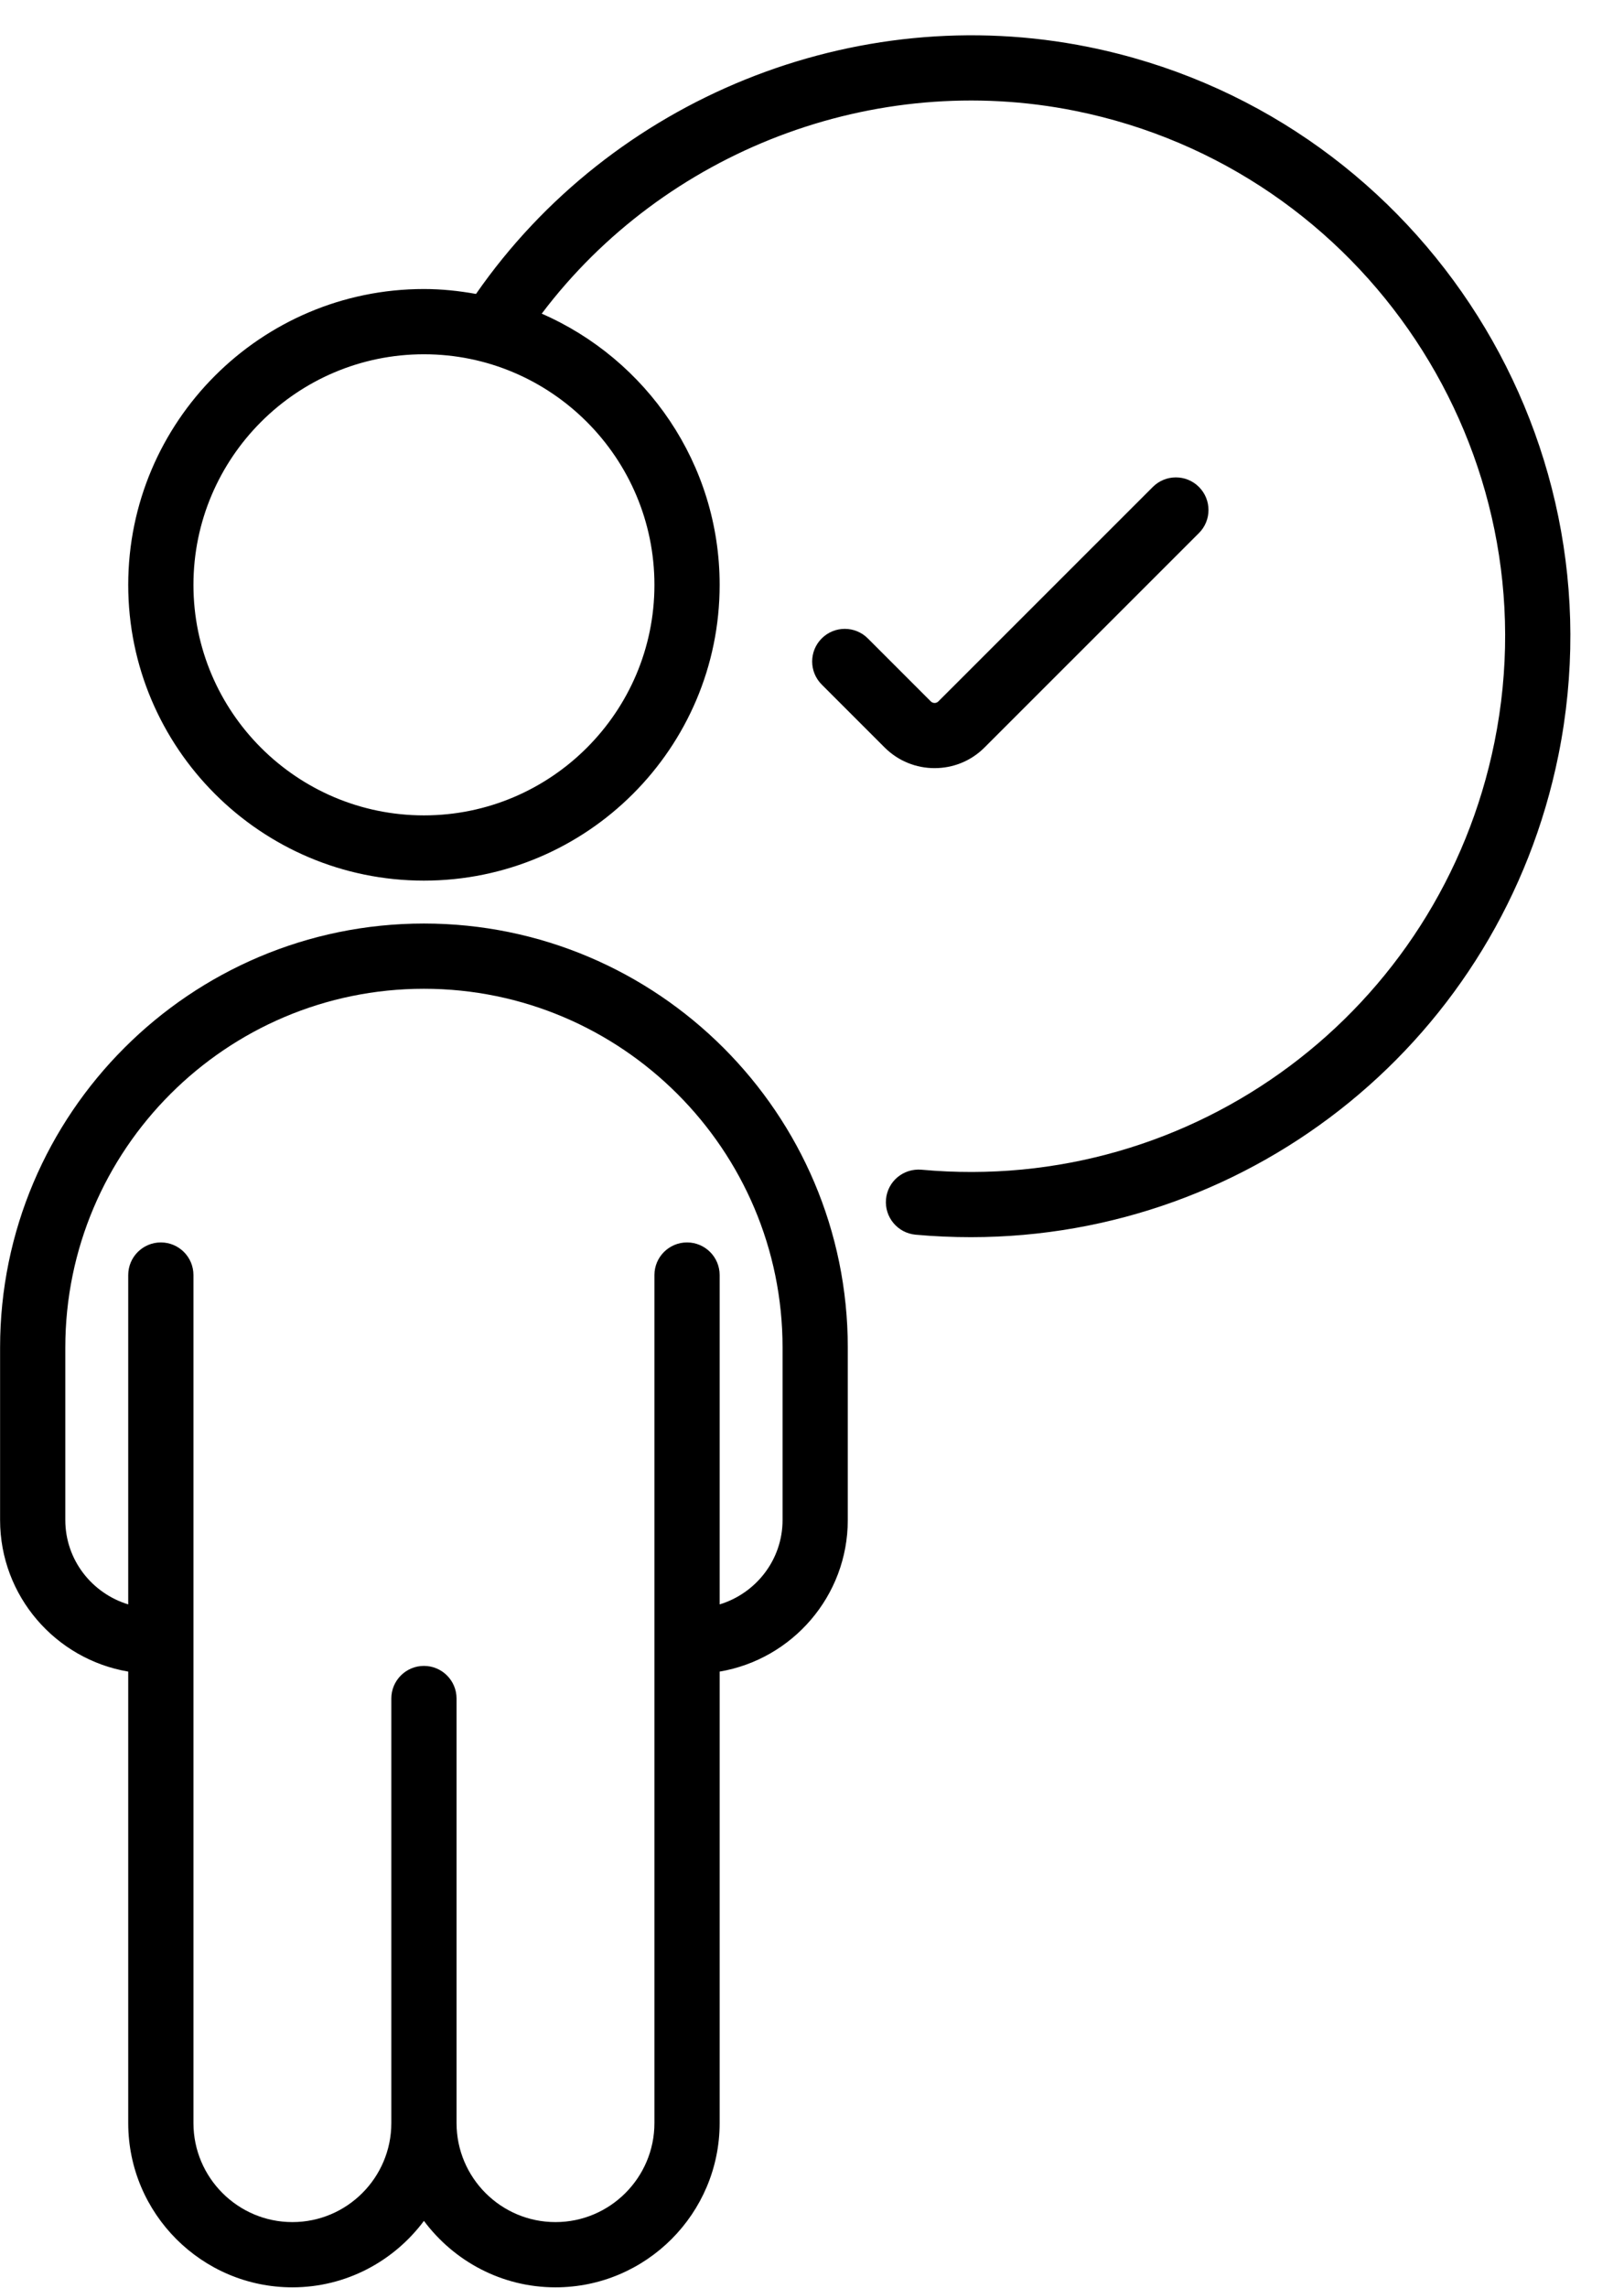
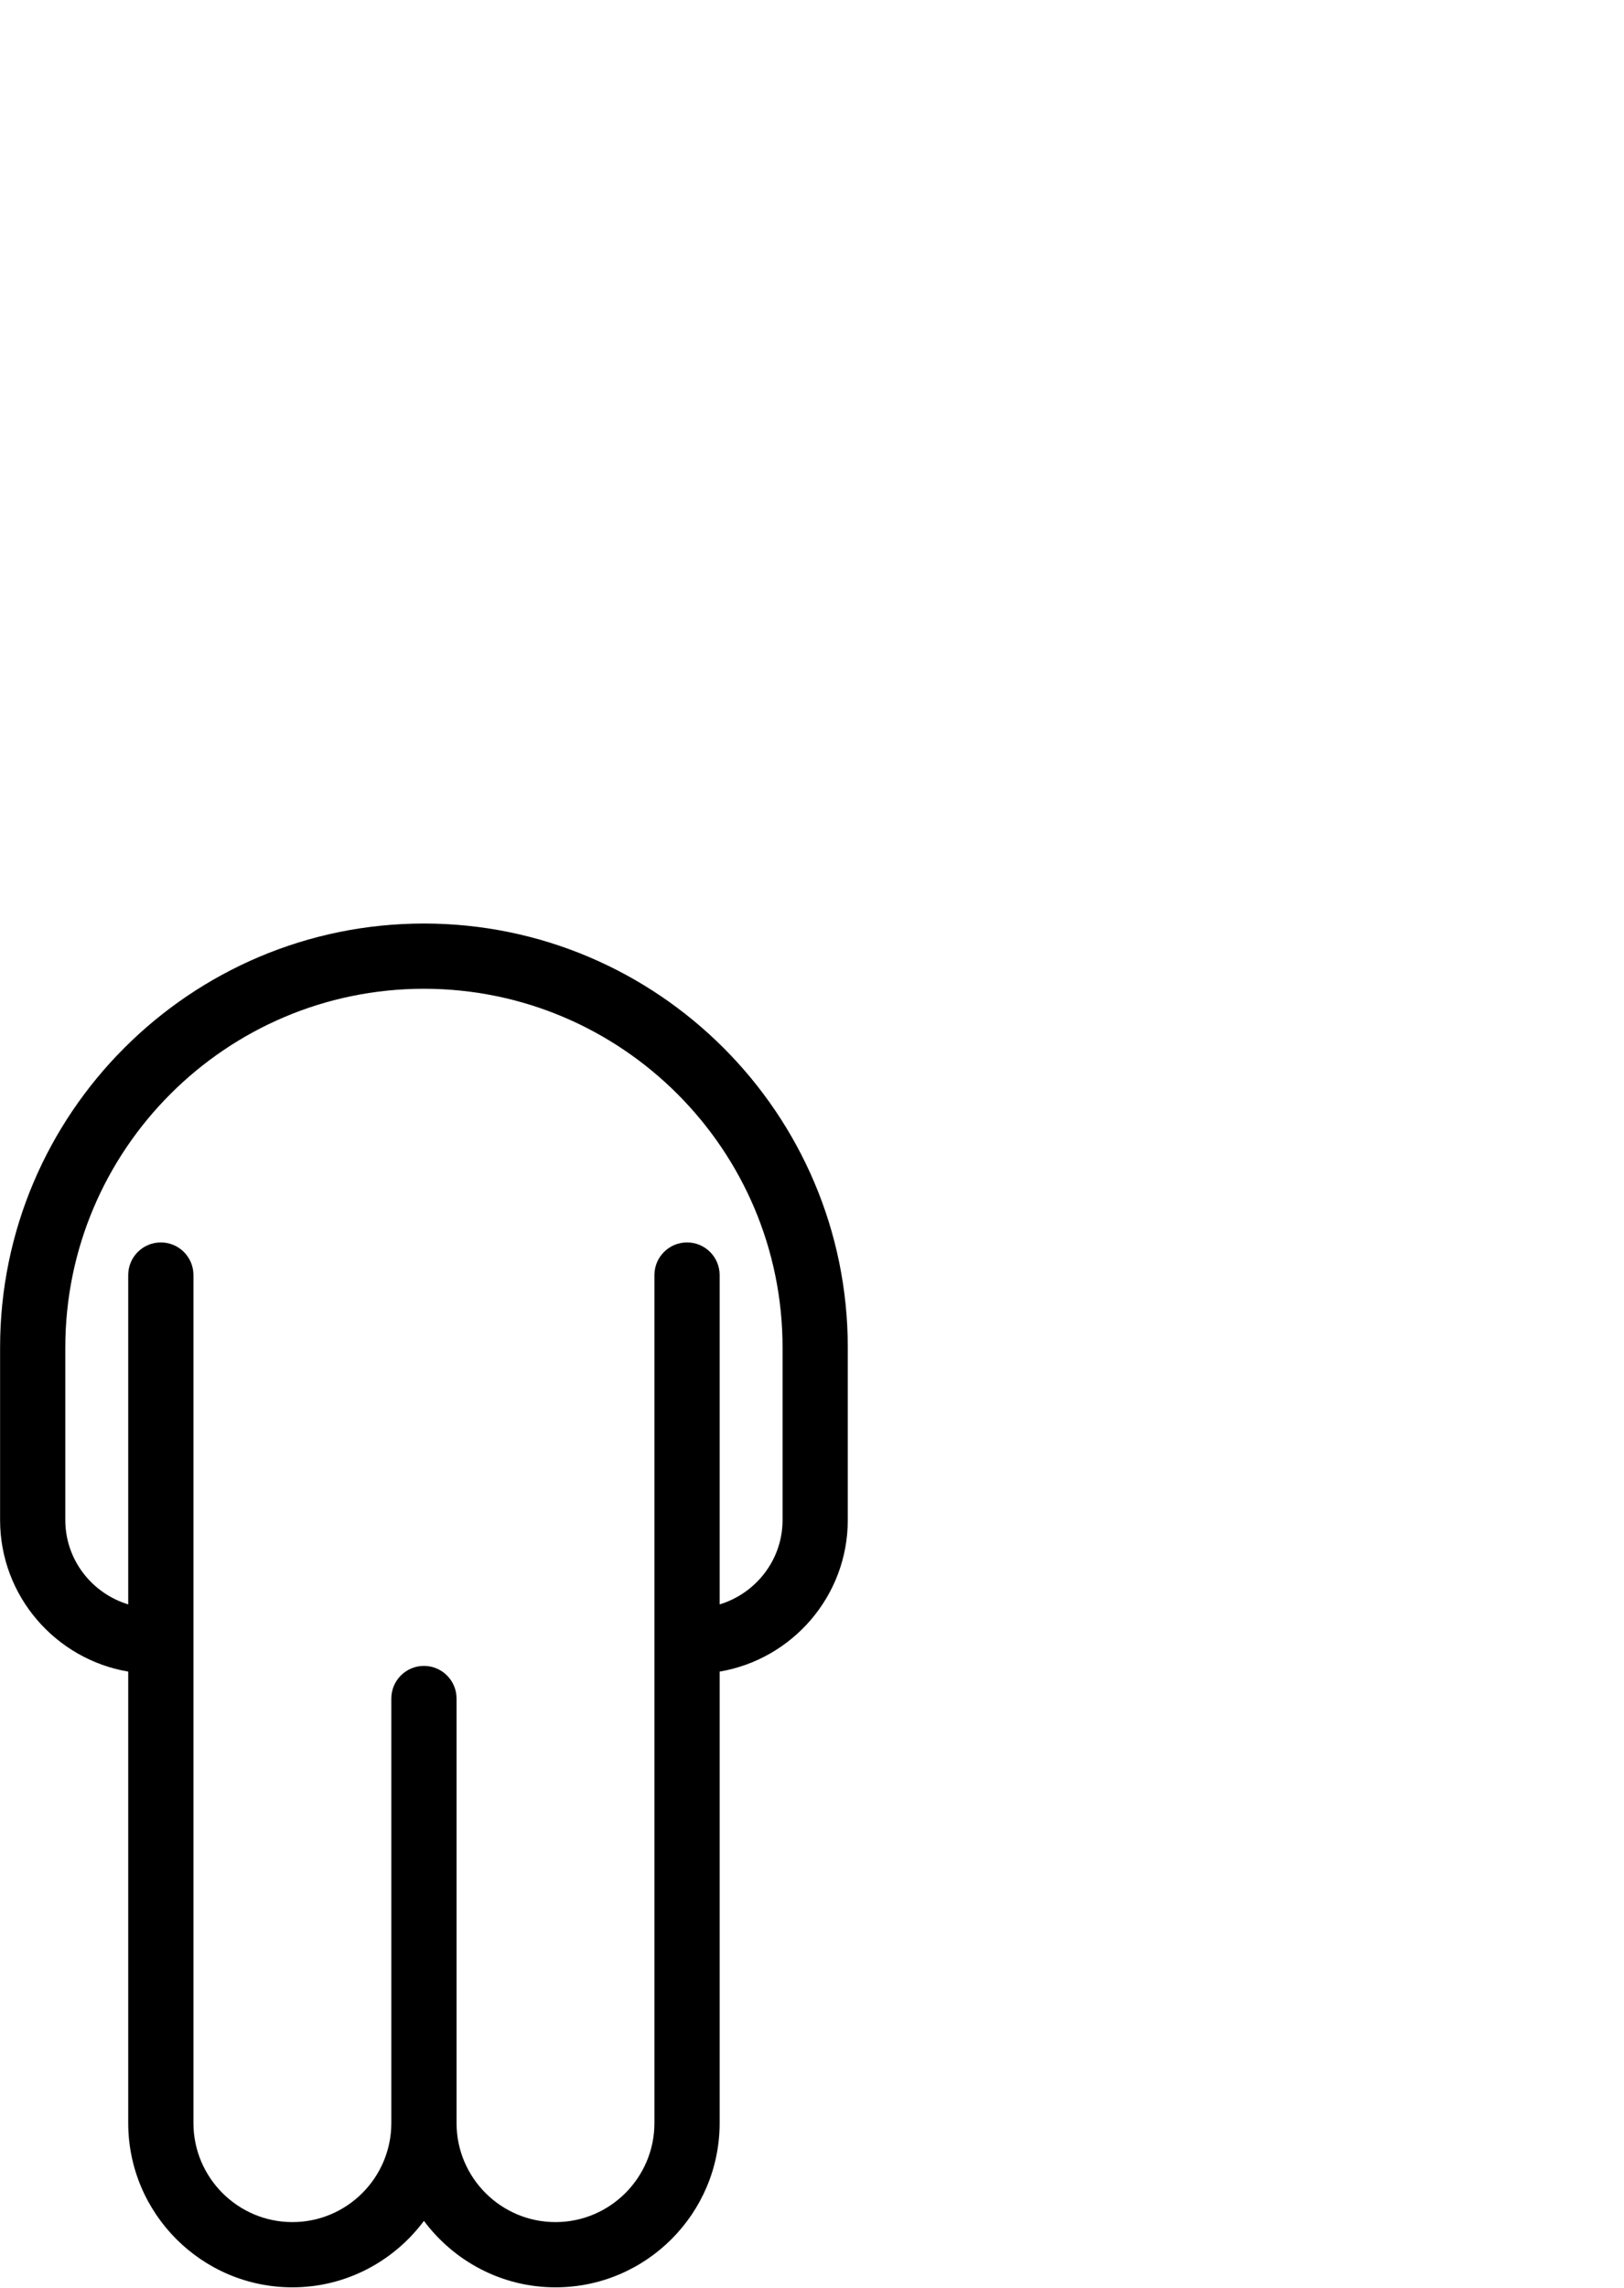
<svg xmlns="http://www.w3.org/2000/svg" height="105.2" preserveAspectRatio="xMidYMid meet" version="1.0" viewBox="44.5 8.3 74.7 105.2" width="74.7" zoomAndPan="magnify">
  <g id="change1_1">
-     <path d="M 89.789 42.668 L 99.648 32.812 C 100.234 32.227 100.234 31.277 99.648 30.691 C 99.062 30.105 98.113 30.105 97.527 30.691 L 87.668 40.547 C 87.57 40.652 87.406 40.648 87.309 40.547 L 84.418 37.656 C 83.832 37.07 82.883 37.07 82.297 37.656 C 81.711 38.242 81.711 39.191 82.297 39.777 L 85.188 42.668 C 85.824 43.305 86.656 43.621 87.488 43.621 C 88.324 43.621 89.156 43.305 89.789 42.668" fill="inherit" />
    <path d="M 80.496 78.195 C 80.496 80.027 79.27 81.566 77.602 82.074 L 77.602 66.93 C 77.602 66.102 76.93 65.43 76.102 65.43 C 75.273 65.43 74.602 66.102 74.602 66.93 L 74.602 105.922 C 74.602 108.434 72.559 110.477 70.051 110.477 C 67.539 110.477 65.5 108.434 65.5 105.922 L 65.5 86.402 C 65.5 85.574 64.828 84.902 64 84.902 C 63.172 84.902 62.5 85.574 62.5 86.402 L 62.5 105.922 C 62.5 108.434 60.461 110.477 57.949 110.477 C 55.441 110.477 53.398 108.434 53.398 105.922 L 53.398 66.93 C 53.398 66.102 52.727 65.43 51.898 65.43 C 51.07 65.43 50.398 66.102 50.398 66.93 L 50.398 82.074 C 48.73 81.566 47.504 80.027 47.504 78.195 L 47.504 70.262 C 47.504 61.164 54.906 53.766 64 53.766 C 73.094 53.766 80.496 61.164 80.496 70.262 Z M 64 50.766 C 53.25 50.766 44.504 59.512 44.504 70.262 L 44.504 78.195 C 44.504 81.691 47.059 84.598 50.398 85.164 L 50.398 105.922 C 50.398 110.086 53.785 113.477 57.949 113.477 C 60.426 113.477 62.621 112.27 64 110.422 C 65.379 112.27 67.574 113.477 70.051 113.477 C 74.215 113.477 77.602 110.086 77.602 105.922 L 77.602 85.164 C 80.941 84.598 83.496 81.691 83.496 78.195 L 83.496 70.262 C 83.496 59.512 74.75 50.766 64 50.766" fill="inherit" />
-     <path d="M 74.602 35.195 C 74.602 41.039 69.844 45.793 64 45.793 C 58.156 45.793 53.398 41.039 53.398 35.195 C 53.398 29.348 58.156 24.59 64 24.59 C 69.844 24.59 74.602 29.348 74.602 35.195 Z M 94.57 10.461 C 83.805 8.285 72.629 12.84 66.395 21.816 C 65.613 21.676 64.82 21.59 64 21.59 C 56.5 21.59 50.398 27.691 50.398 35.195 C 50.398 42.695 56.5 48.793 64 48.793 C 71.5 48.793 77.602 42.695 77.602 35.195 C 77.602 29.617 74.227 24.82 69.418 22.723 C 75.066 15.246 84.699 11.527 93.977 13.402 C 107.289 16.094 115.934 29.113 113.242 42.426 C 110.746 54.777 99.414 63.238 86.887 62.086 C 86.051 62.016 85.332 62.617 85.254 63.441 C 85.18 64.266 85.785 64.996 86.613 65.074 C 87.469 65.152 88.316 65.188 89.156 65.188 C 102.18 65.188 113.551 56.035 116.184 43.023 C 119.199 28.086 109.504 13.48 94.57 10.461" fill="inherit" />
  </g>
</svg>